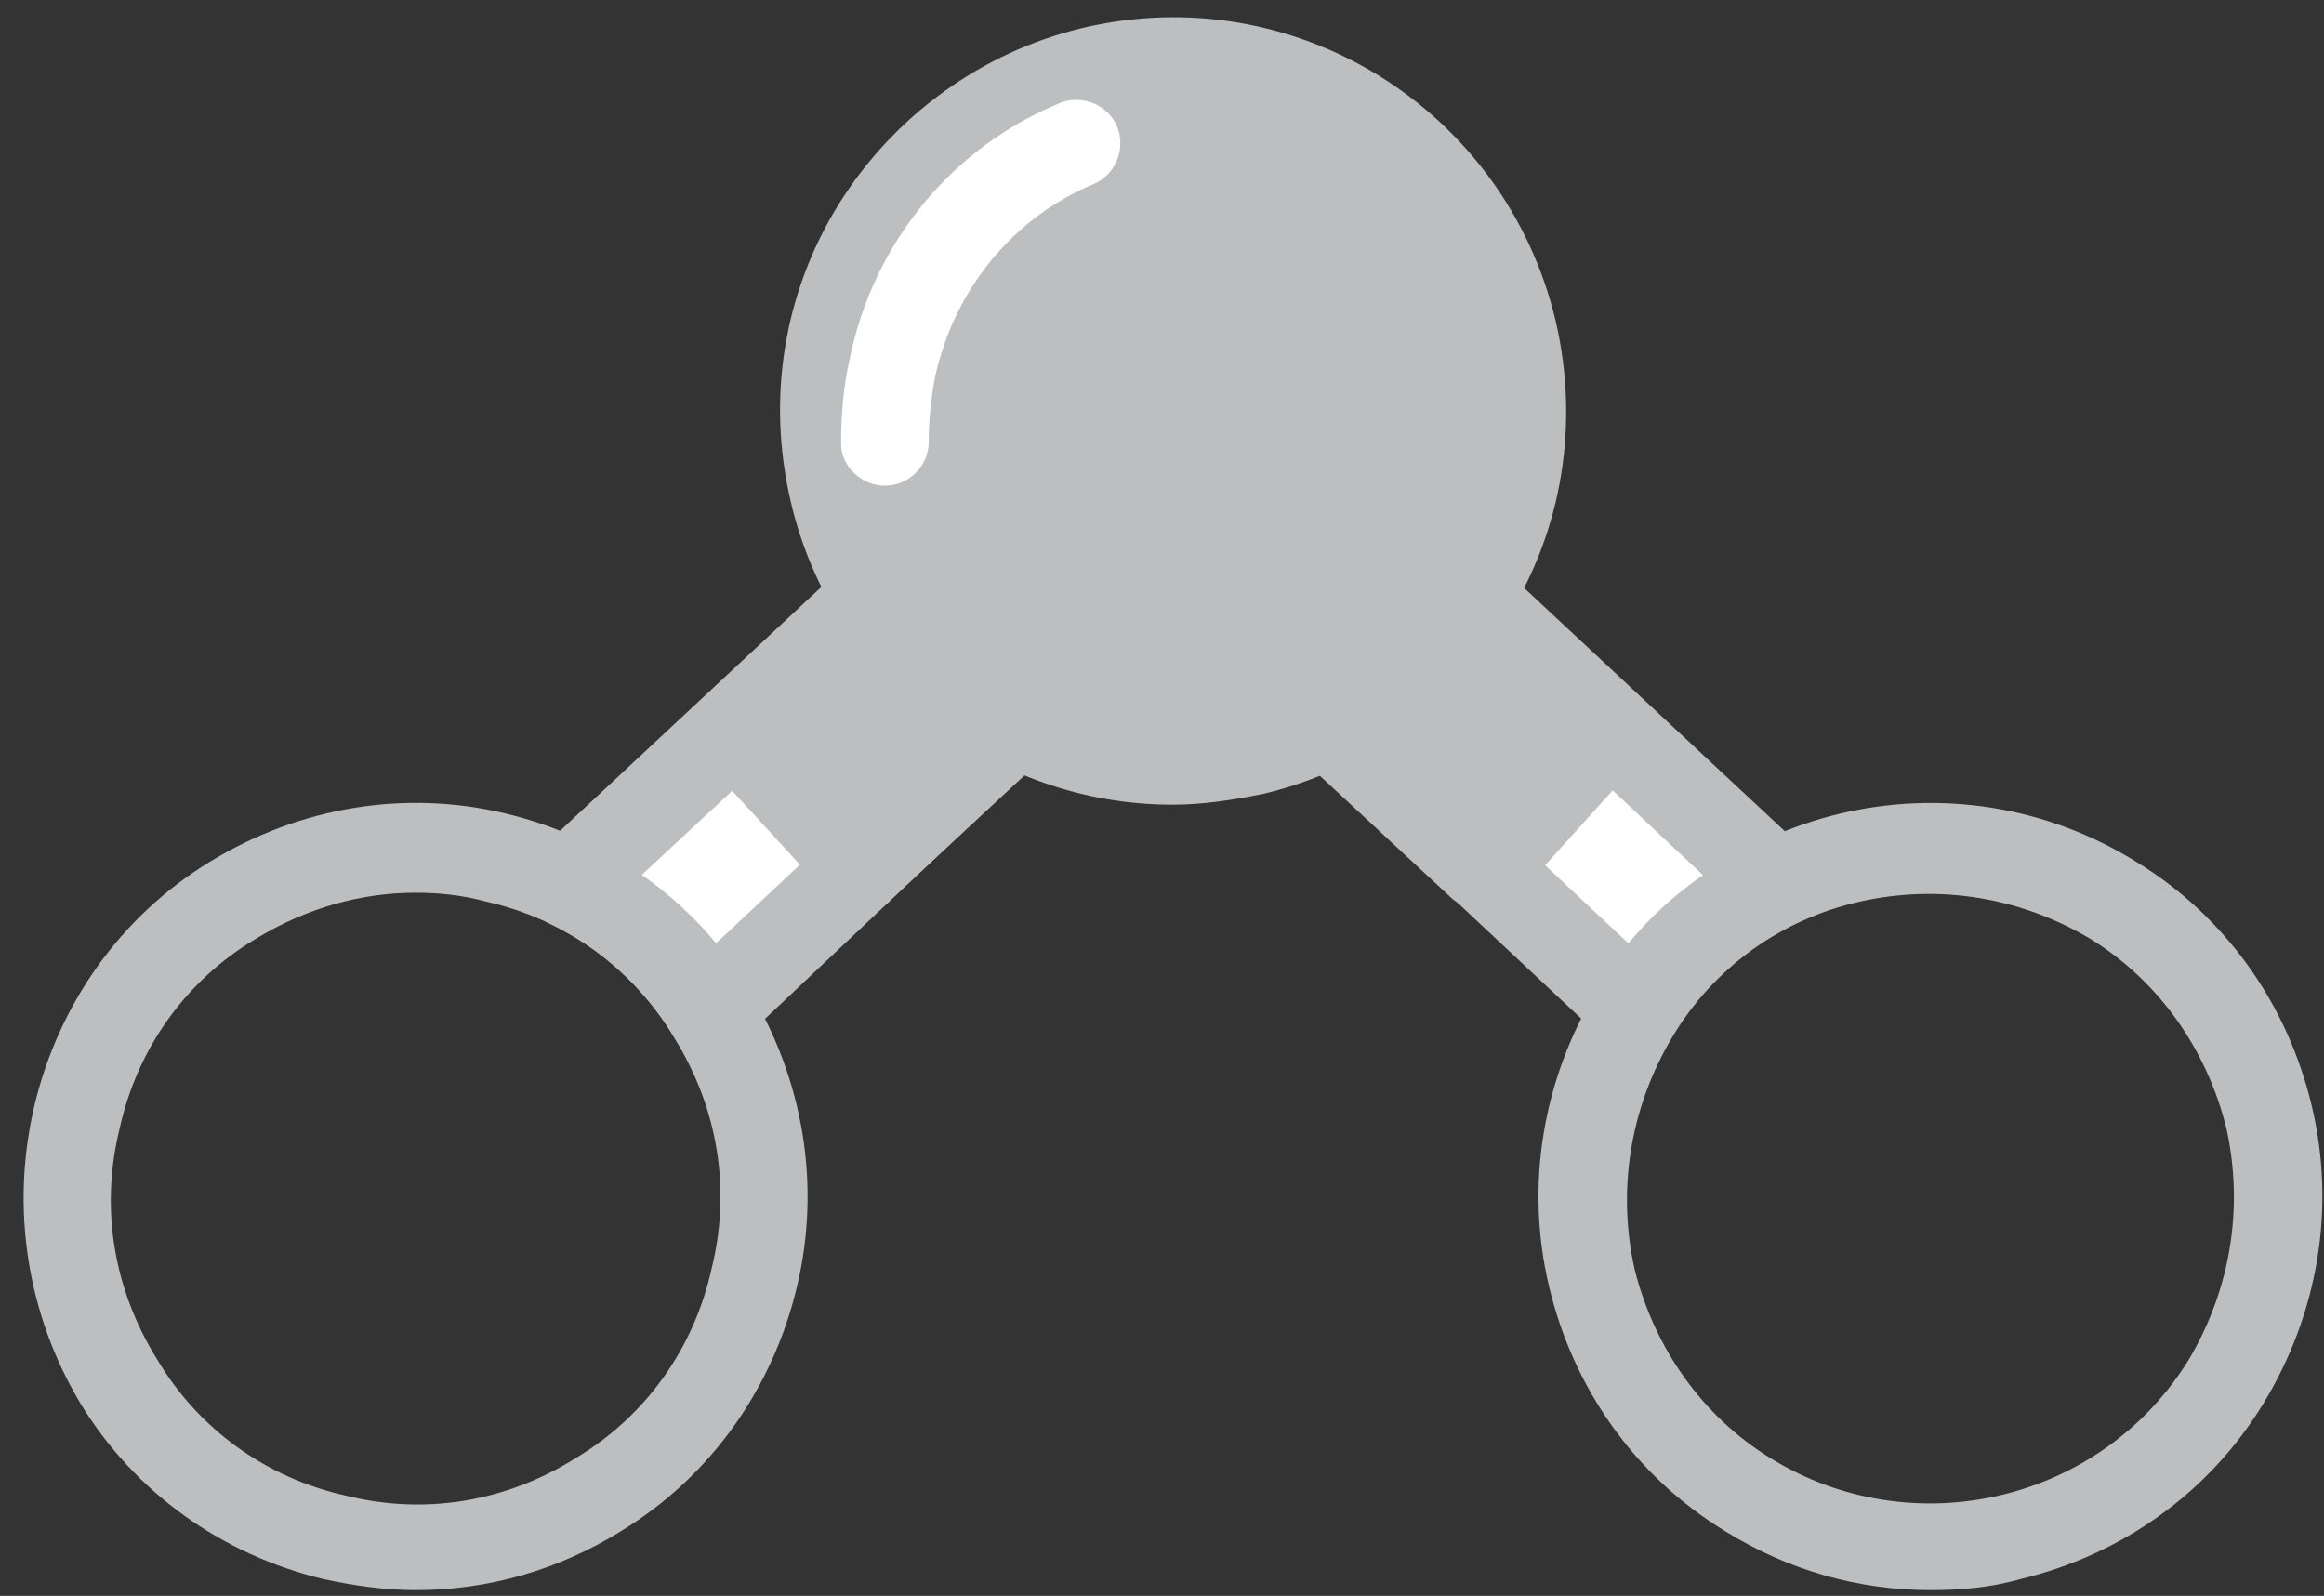
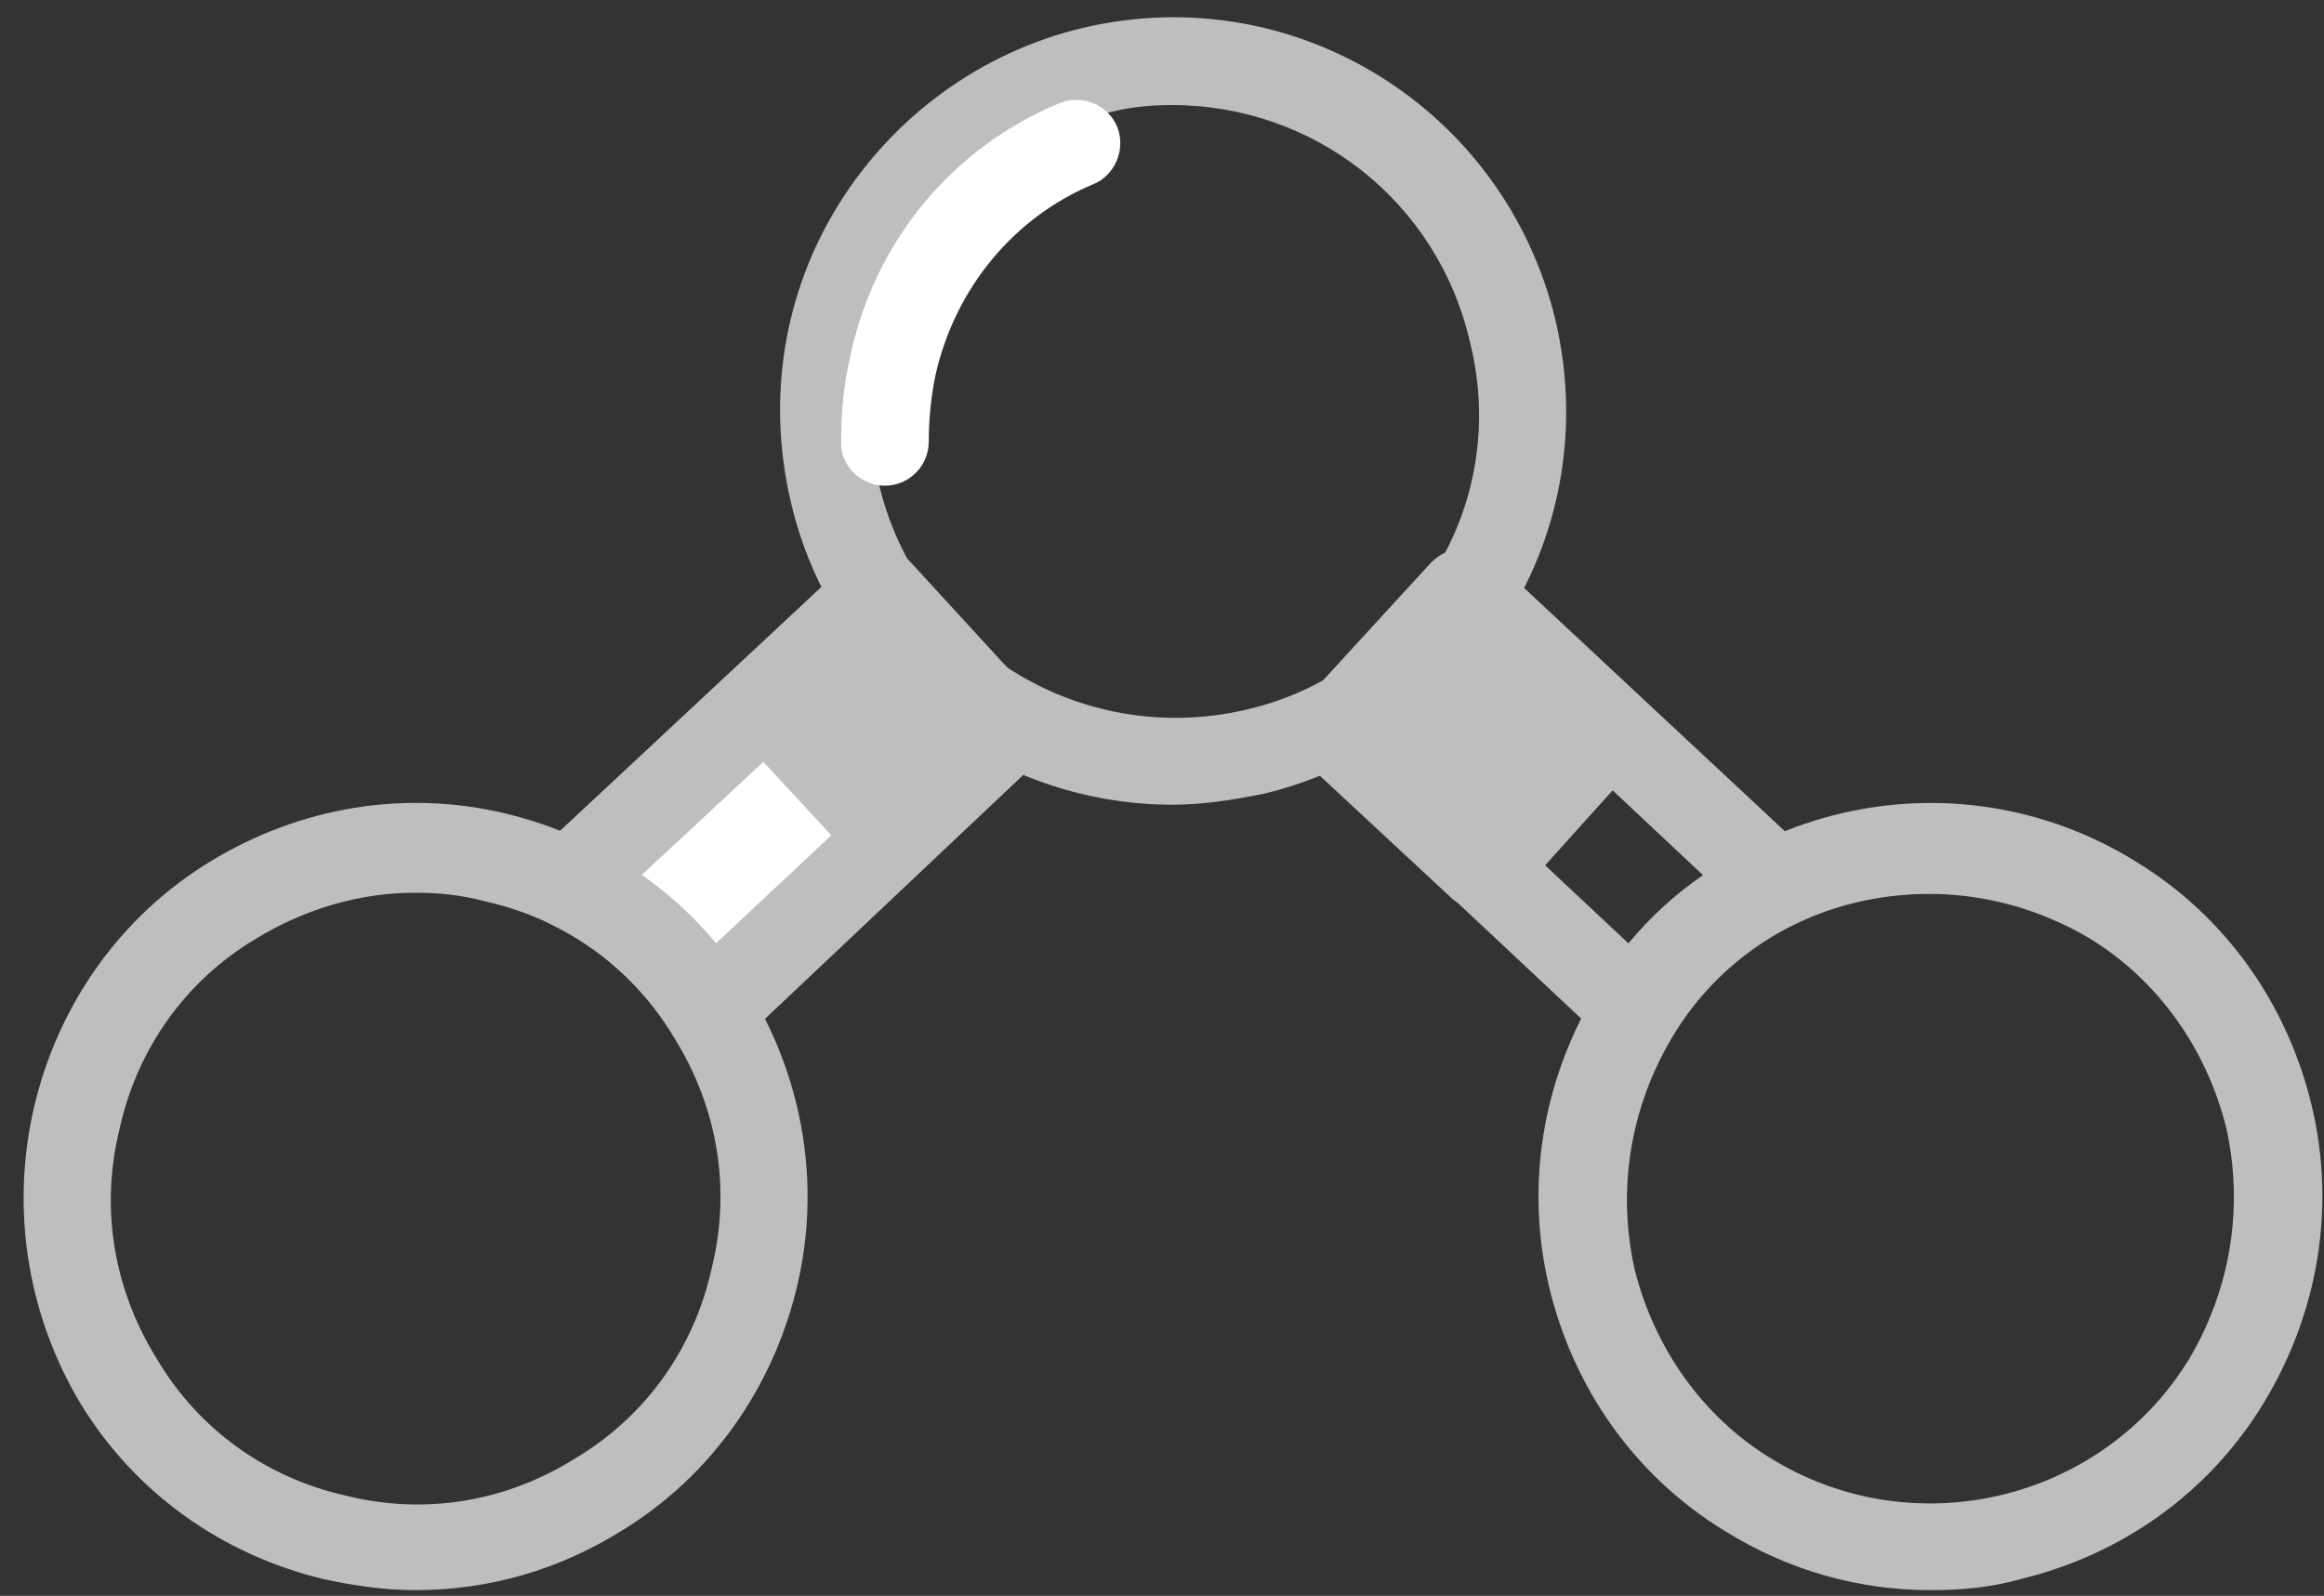
<svg xmlns="http://www.w3.org/2000/svg" width="83" height="57" viewBox="0 0 83 57" fill="none">
  <rect x="0" y="0" width="83" height="57" fill="#333333" stroke="none" />
  <g clip-path="url(#clip0_2129_2624)">
-     <path d="M41.861 27.17C48.735 27.17 54.307 21.576 54.307 14.675C54.307 7.775 48.735 2.181 41.861 2.181C34.987 2.181 29.414 7.775 29.414 14.675C29.414 21.576 34.987 27.17 41.861 27.17Z" fill="#BCBEC0" />
    <path d="M41.858 28.741C35.517 28.741 29.724 24.34 28.237 17.897C27.376 14.204 28.002 10.432 29.959 7.288C31.916 4.145 35.048 1.866 38.648 1.002C46.242 -0.805 53.757 3.91 55.557 11.453C56.418 15.147 55.792 18.918 53.835 22.062C51.878 25.205 48.747 27.484 45.146 28.348C43.972 28.584 42.954 28.741 41.858 28.741ZM41.858 3.752C41.075 3.752 40.214 3.831 39.431 4.067C36.613 4.695 34.187 6.424 32.699 8.939C31.134 11.375 30.664 14.361 31.368 17.19C32.699 23.083 38.57 26.698 44.441 25.362C47.259 24.733 49.686 23.005 51.173 20.49C52.739 18.054 53.209 15.068 52.504 12.239C51.33 7.131 46.868 3.752 41.858 3.752Z" fill="#BCBEC0" />
    <path d="M25.33 36.05L36.055 26.07L31.515 21.12L20.32 31.571C22.277 32.514 24.078 34.086 25.33 36.05Z" fill="white" />
    <path d="M25.337 37.621C25.259 37.621 25.181 37.621 25.102 37.621C24.633 37.543 24.241 37.307 24.007 36.914C22.911 35.185 21.423 33.85 19.623 32.985C19.153 32.749 18.84 32.278 18.762 31.807C18.683 31.335 18.84 30.785 19.231 30.392L30.347 20.02C30.974 19.391 31.991 19.469 32.539 20.098L37.08 25.049C37.393 25.363 37.549 25.756 37.471 26.149C37.471 26.542 37.314 26.935 37.001 27.249L26.433 37.229C26.12 37.543 25.729 37.621 25.337 37.621ZM22.911 31.256C23.928 31.964 24.789 32.749 25.572 33.693L33.792 25.992L31.365 23.398L22.911 31.256Z" fill="#BCBEC0" />
    <path d="M31.41 21.191L26.195 26.062L30.781 31.009L35.996 26.138L31.41 21.191Z" fill="#BCBEC0" />
-     <path d="M30.806 32.514C30.727 32.514 30.806 32.514 30.806 32.514C30.336 32.514 29.945 32.357 29.631 32.042L25.091 27.092C24.778 26.777 24.621 26.384 24.7 25.992C24.7 25.599 24.856 25.206 25.169 24.892L30.414 20.02C31.04 19.391 32.058 19.469 32.606 20.098L37.146 25.049C37.459 25.363 37.616 25.756 37.538 26.149C37.538 26.542 37.381 26.935 37.068 27.249L31.823 32.121C31.588 32.435 31.197 32.514 30.806 32.514ZM28.457 26.149L30.884 28.82L33.78 26.07L31.354 23.398L28.457 26.149Z" fill="#BCBEC0" />
    <path d="M14.844 56.795C13.748 56.795 12.653 56.638 11.557 56.402C7.956 55.538 4.824 53.337 2.867 50.116C0.989 46.972 0.362 43.2 1.224 39.507C2.085 35.892 4.277 32.749 7.486 30.785C10.695 28.82 14.453 28.192 18.054 29.056C21.655 29.92 24.786 32.121 26.743 35.342C28.7 38.564 29.326 42.336 28.465 45.951C27.604 49.566 25.412 52.709 22.203 54.673C19.933 56.088 17.428 56.795 14.844 56.795ZM14.844 31.885C12.887 31.885 10.93 32.435 9.13 33.535C6.625 35.028 4.903 37.464 4.277 40.293C3.572 43.122 4.042 46.029 5.607 48.544C7.095 51.059 9.521 52.787 12.339 53.416C15.158 54.123 18.054 53.652 20.559 52.08C23.064 50.587 24.786 48.151 25.412 45.322C26.117 42.493 25.647 39.586 24.082 37.071C22.594 34.557 20.168 32.828 17.349 32.199C16.488 31.963 15.627 31.885 14.844 31.885Z" fill="#BCBEC0" />
-     <path d="M58.474 36.05L47.75 26.07L52.29 21.12L63.484 31.571C61.449 32.514 59.727 34.085 58.474 36.05Z" fill="white" />
    <path d="M58.472 37.621C58.08 37.621 57.689 37.464 57.376 37.229L46.729 27.249C46.103 26.62 46.025 25.677 46.651 25.049L51.191 20.098C51.818 19.469 52.757 19.391 53.383 20.02L64.499 30.392C64.891 30.706 65.047 31.256 64.969 31.807C64.891 32.357 64.578 32.749 64.108 32.985C62.307 33.85 60.82 35.264 59.724 36.914C59.489 37.307 59.098 37.543 58.628 37.621C58.55 37.621 58.55 37.621 58.472 37.621ZM49.939 25.992L58.158 33.693C58.941 32.749 59.802 31.964 60.82 31.256L52.444 23.398L49.939 25.992Z" fill="#BCBEC0" />
    <path d="M47.761 26.119L52.977 30.99L57.562 26.043L52.347 21.172L47.761 26.119Z" fill="#BCBEC0" />
    <path d="M52.984 32.514C52.593 32.514 52.201 32.357 51.888 32.121L46.644 27.249C46.017 26.62 45.939 25.677 46.565 25.049L51.105 20.098C51.732 19.469 52.671 19.391 53.297 20.02L58.542 24.892C58.855 25.206 59.012 25.599 59.012 25.992C59.012 26.384 58.855 26.777 58.62 27.092L54.158 32.042C53.845 32.357 53.454 32.514 52.984 32.514ZM49.931 25.992L52.828 28.742L55.254 26.07L52.436 23.398L49.931 25.992Z" fill="#BCBEC0" />
    <path d="M68.944 56.795C66.361 56.795 63.856 56.088 61.586 54.673C58.376 52.709 56.184 49.566 55.323 45.951C54.462 42.336 55.088 38.564 57.045 35.343C61.116 28.742 69.727 26.699 76.302 30.785C79.512 32.749 81.704 35.893 82.565 39.507C83.426 43.122 82.8 46.894 80.843 50.116C78.886 53.337 75.754 55.538 72.153 56.402C71.058 56.717 69.962 56.795 68.944 56.795ZM59.707 37.071C58.219 39.586 57.75 42.493 58.376 45.322C59.081 48.151 60.803 50.587 63.23 52.08C68.318 55.223 75.05 53.652 78.181 48.544C79.668 46.029 80.138 43.122 79.512 40.293C78.807 37.464 77.085 35.028 74.659 33.535C72.153 32.042 69.257 31.571 66.439 32.199C63.621 32.828 61.194 34.557 59.707 37.071Z" fill="#BCBEC0" />
    <path d="M31.605 17.347C30.744 17.347 30.039 16.64 30.039 15.854C30.039 14.832 30.117 13.811 30.352 12.789C31.213 8.625 34.031 5.246 37.867 3.674C38.65 3.36 39.589 3.753 39.903 4.538C40.216 5.324 39.824 6.267 39.041 6.581C36.223 7.76 34.11 10.275 33.405 13.418C33.249 14.204 33.17 14.99 33.17 15.775C33.17 16.64 32.466 17.347 31.605 17.347Z" fill="white" />
  </g>
  <defs>
    <clipPath id="clip0_2129_2624">
      <rect width="82.117" height="56.185" fill="white" transform="translate(0.836 0.61)" />
    </clipPath>
  </defs>
</svg>